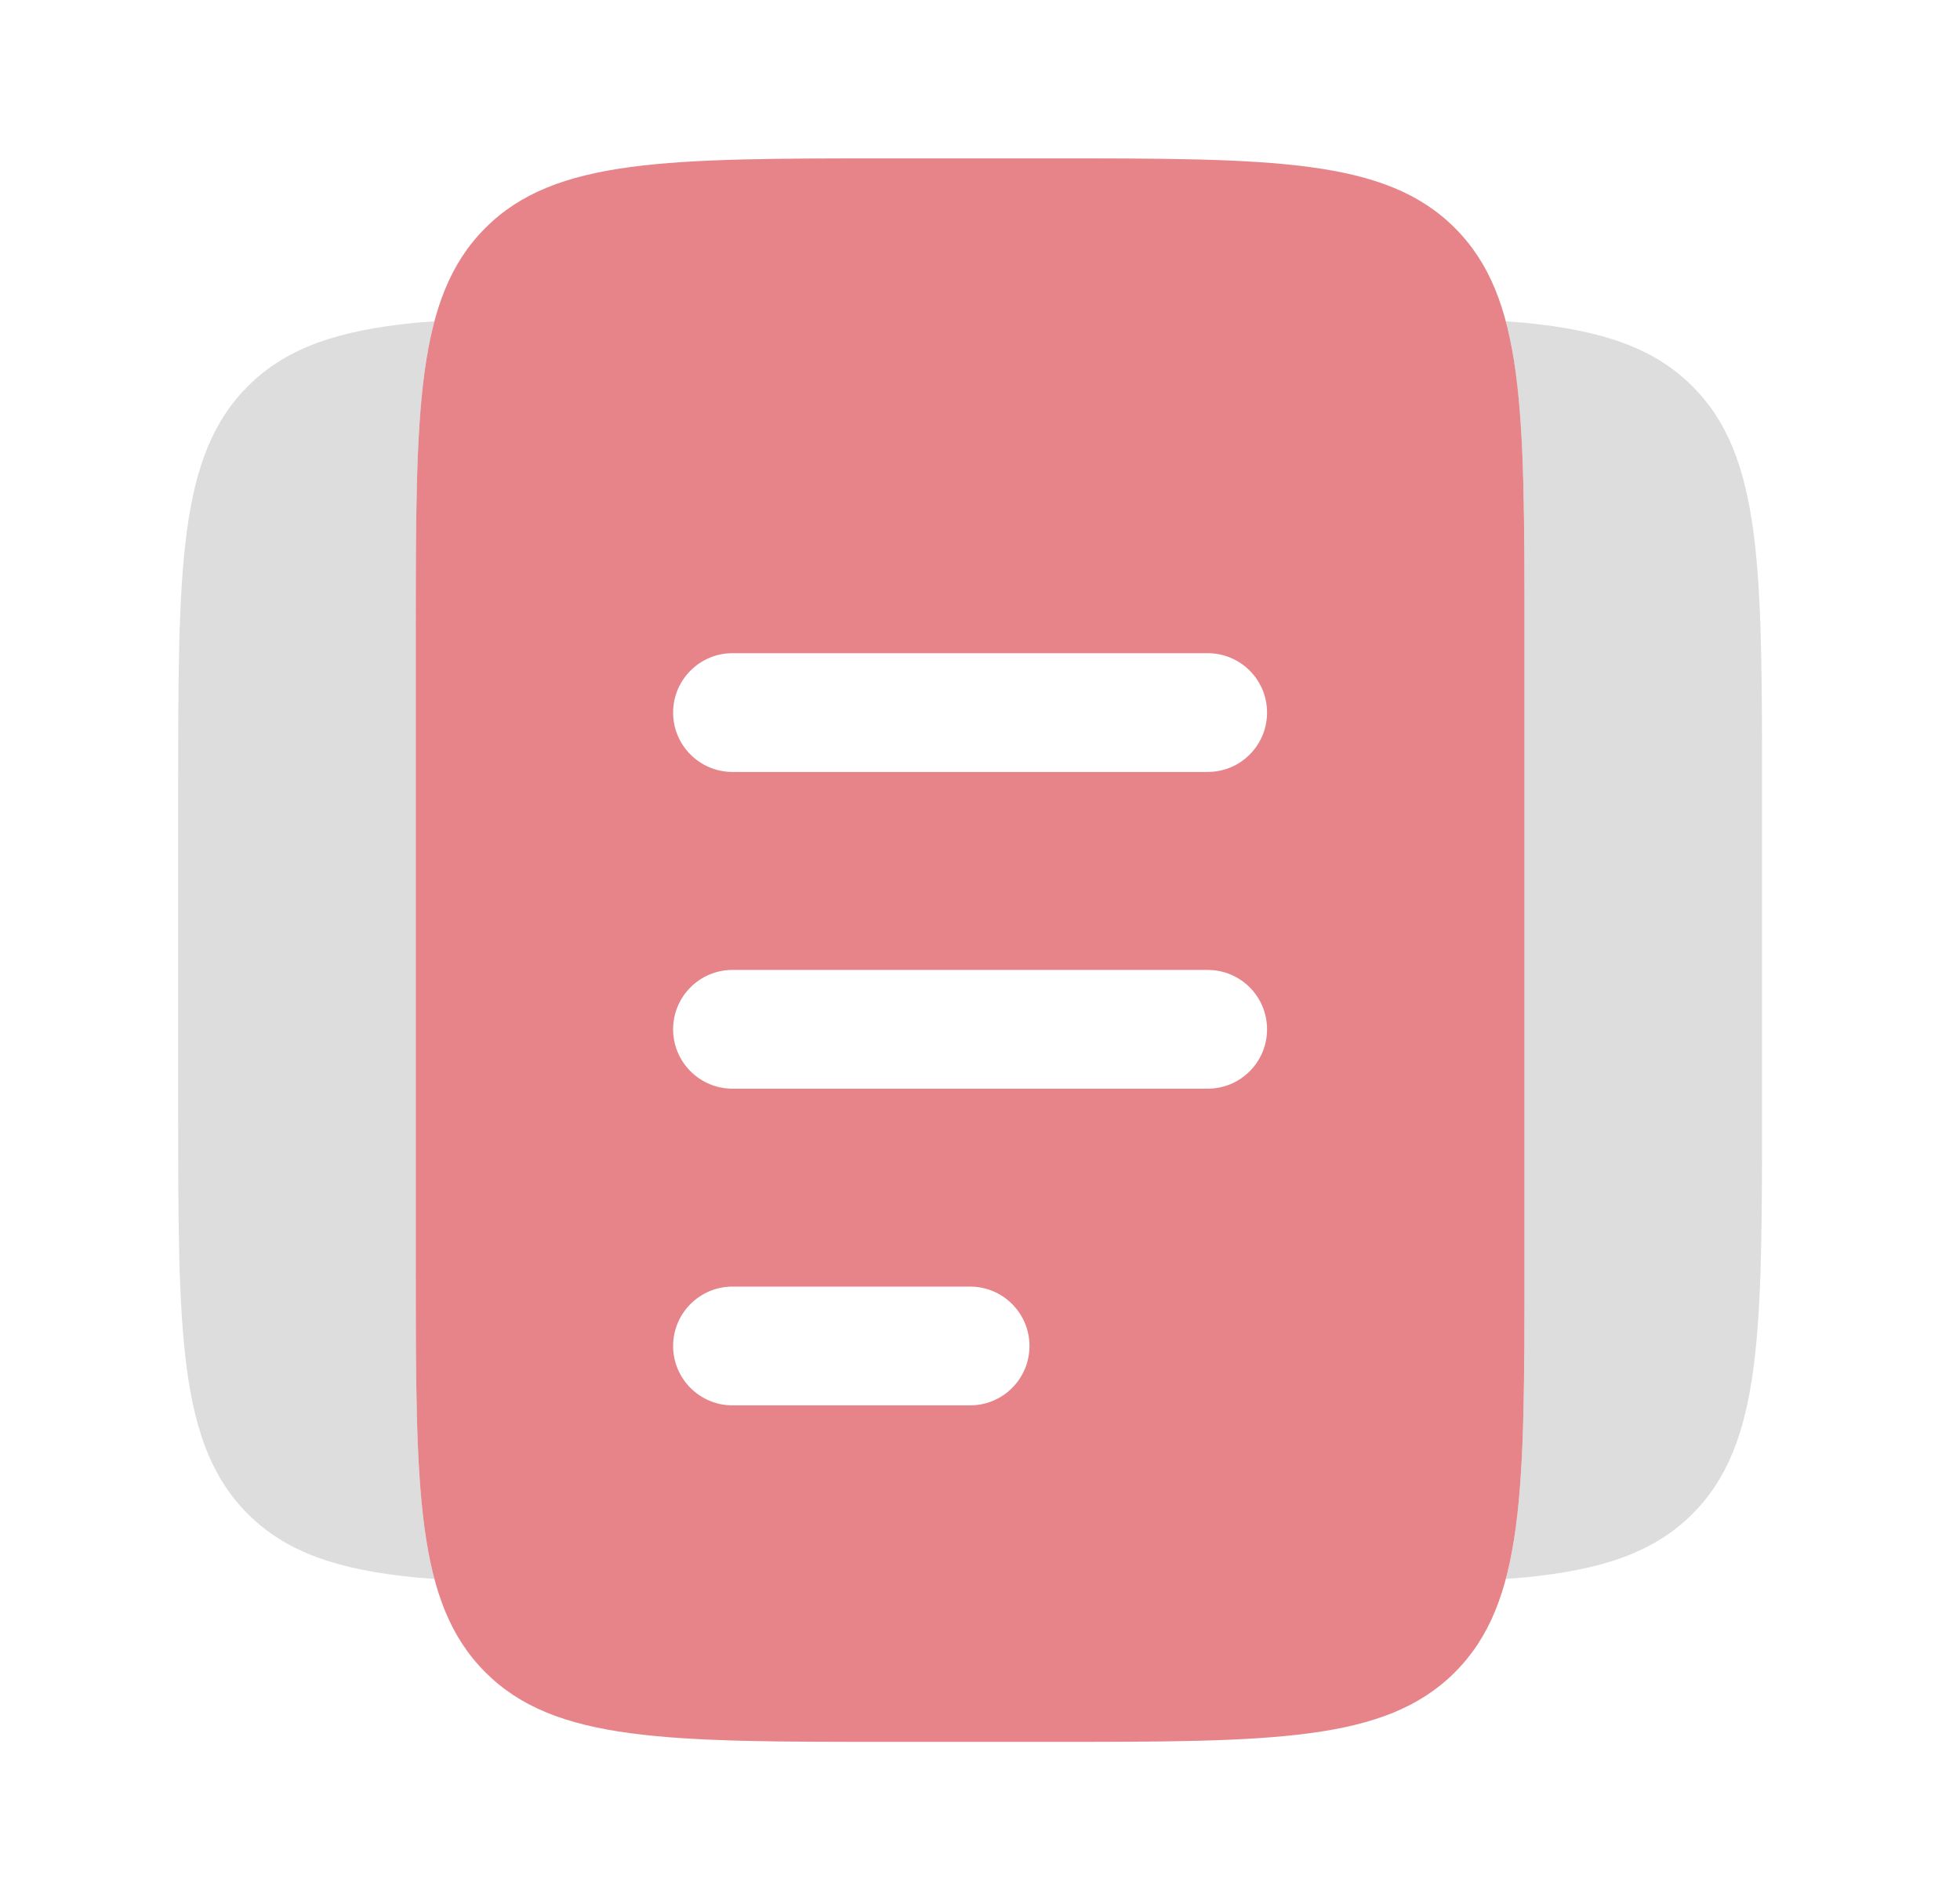
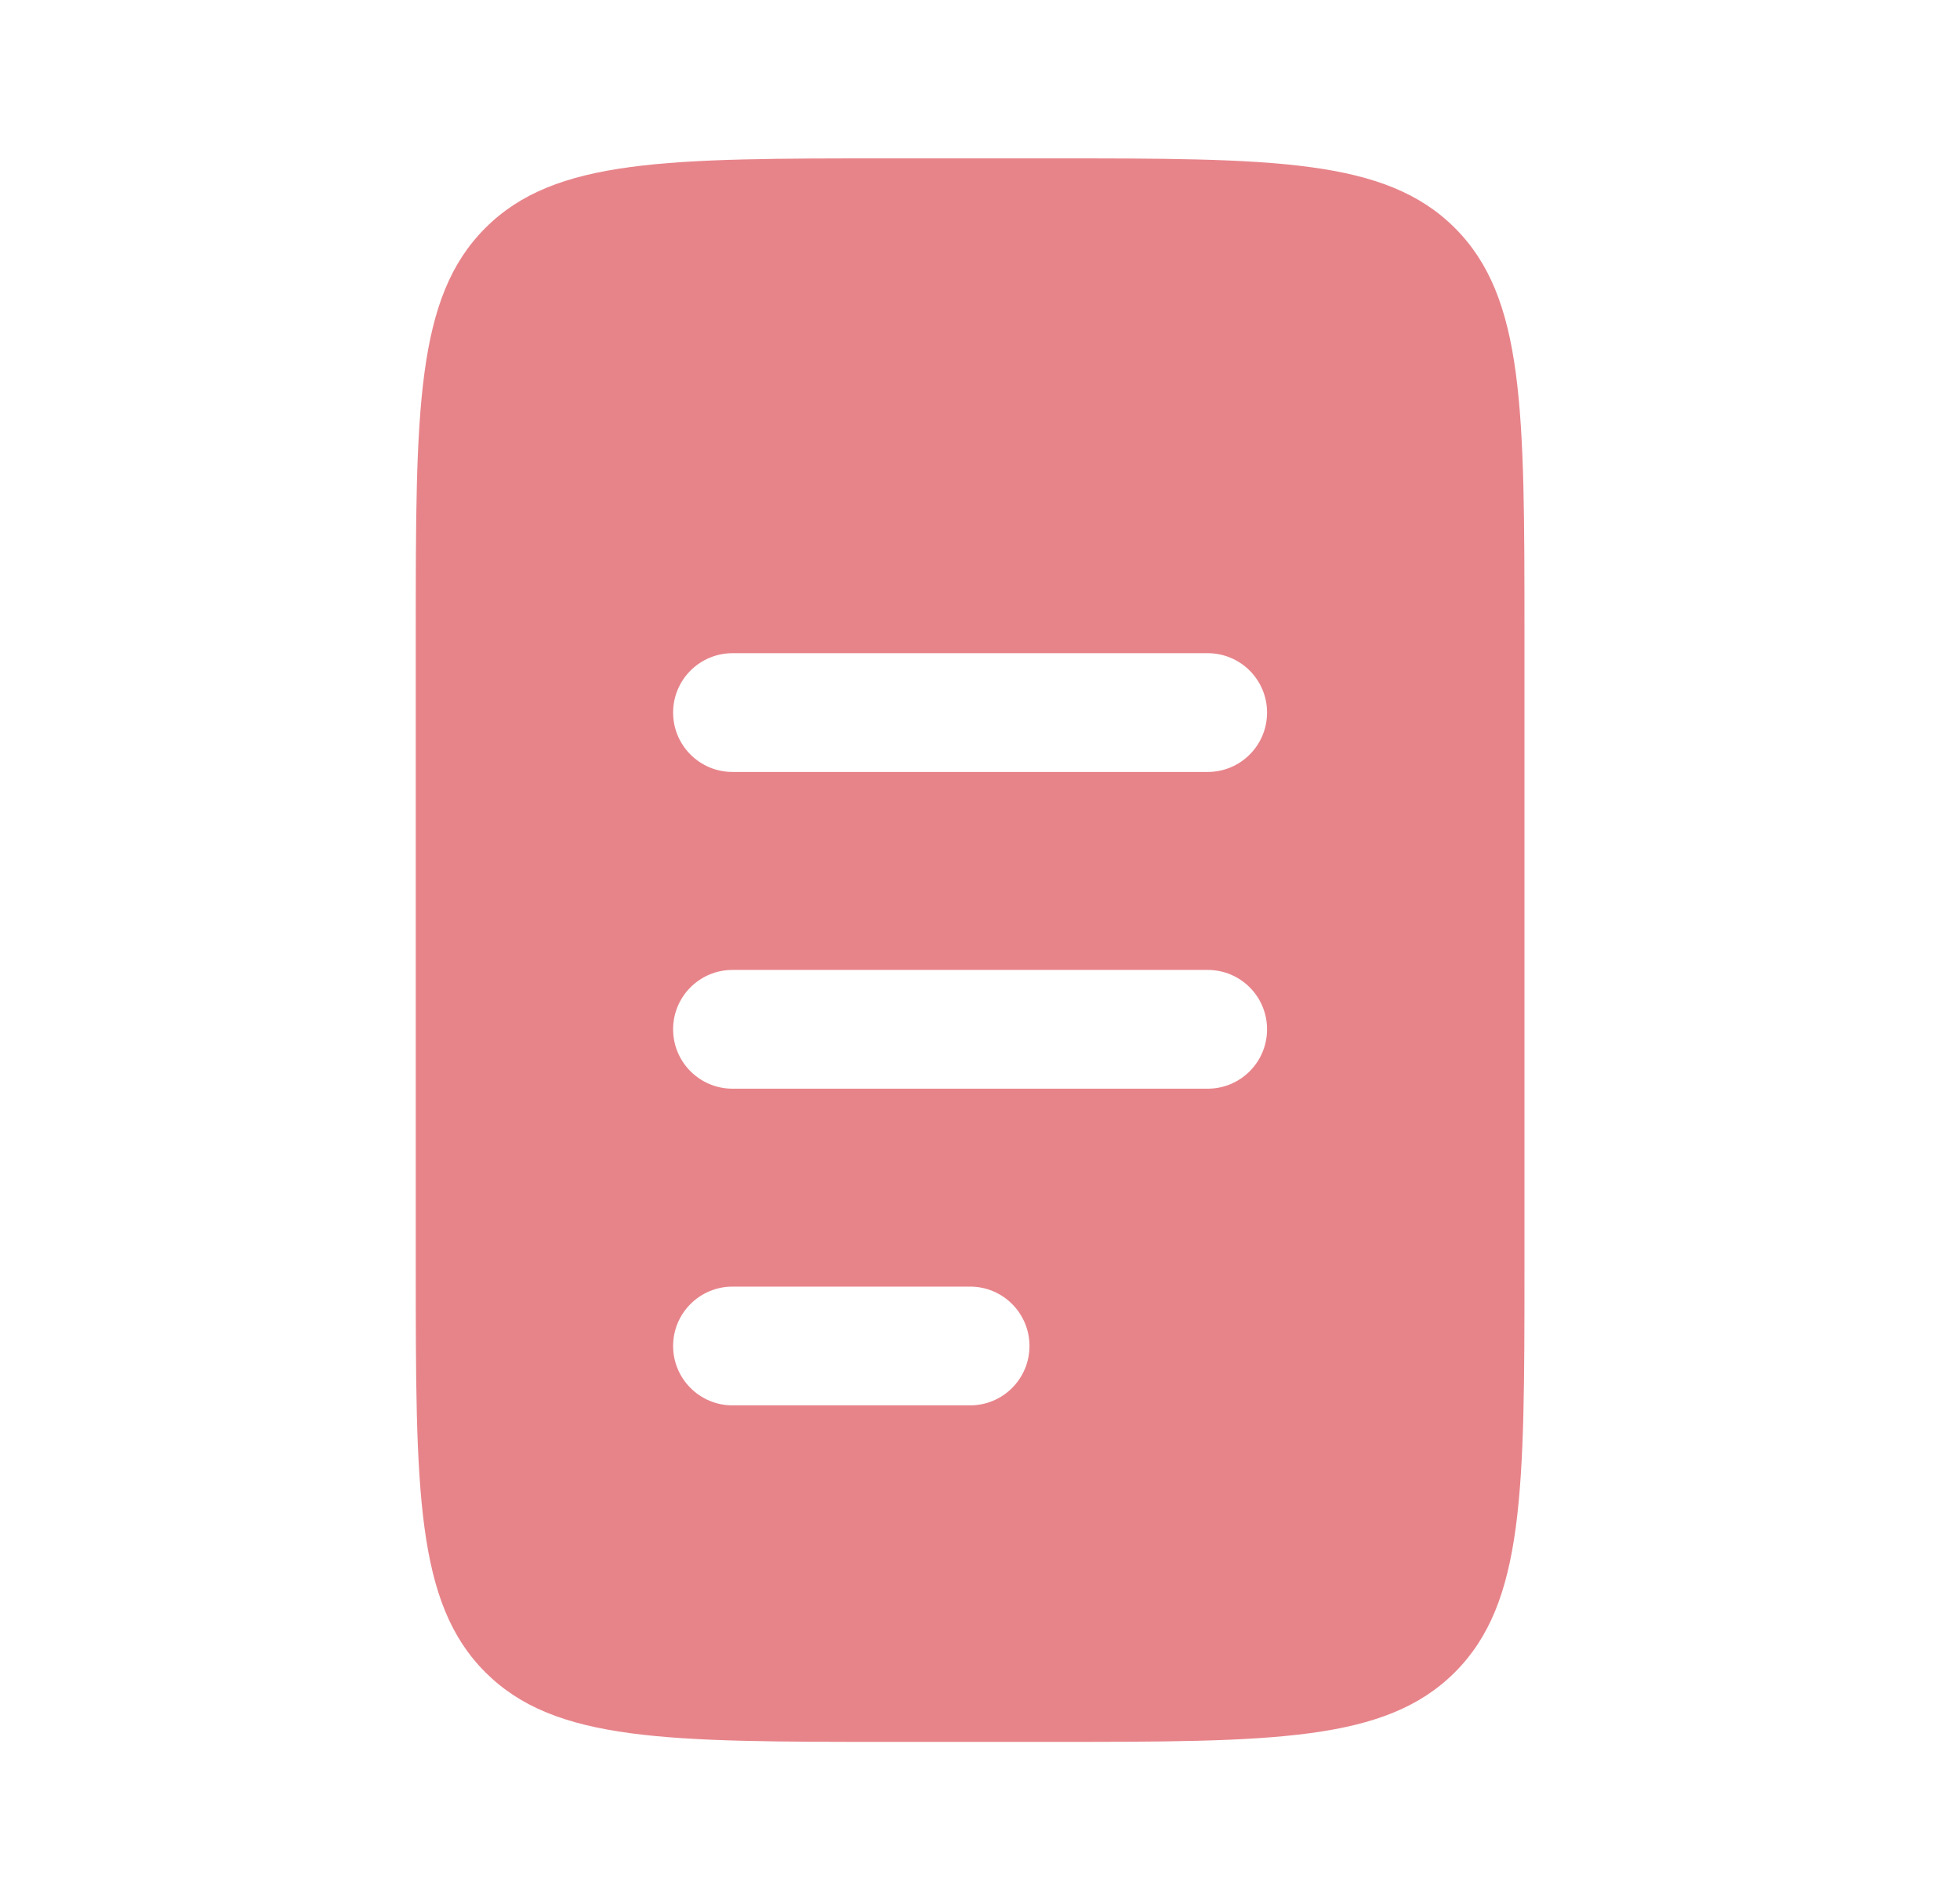
<svg xmlns="http://www.w3.org/2000/svg" width="33" height="32" viewBox="0 0 33 32" fill="none">
  <path opacity="0.5" fill-rule="evenodd" clip-rule="evenodd" d="M8.172 3.839C7 5.01 7 6.896 7 10.667V21.334C7 25.105 7 26.991 8.172 28.162C9.343 29.334 11.229 29.334 15 29.334H17.667C21.438 29.334 23.323 29.334 24.495 28.162C25.667 26.991 25.667 25.105 25.667 21.334V10.667C25.667 6.896 25.667 5.01 24.495 3.839C23.323 2.667 21.438 2.667 17.667 2.667H15C11.229 2.667 9.343 2.667 8.172 3.839ZM11.333 22.667C11.333 22.115 11.781 21.667 12.333 21.667H16.333C16.886 21.667 17.333 22.115 17.333 22.667C17.333 23.219 16.886 23.667 16.333 23.667H12.333C11.781 23.667 11.333 23.219 11.333 22.667ZM12.333 16.334C11.781 16.334 11.333 16.781 11.333 17.334C11.333 17.886 11.781 18.334 12.333 18.334H20.333C20.886 18.334 21.333 17.886 21.333 17.334C21.333 16.781 20.886 16.334 20.333 16.334H12.333ZM11.333 12C11.333 11.448 11.781 11 12.333 11H20.333C20.886 11 21.333 11.448 21.333 12C21.333 12.553 20.886 13 20.333 13H12.333C11.781 13 11.333 12.553 11.333 12Z" fill="#D00B17" />
-   <path opacity="0.4" d="M7.314 5.411C7 6.589 7 8.236 7 10.667V21.334C7 23.764 7 25.412 7.314 26.589L7 26.565C5.7 26.438 4.825 26.148 4.172 25.495C3 24.324 3 22.438 3 18.667V13.334C3 9.562 3 7.677 4.172 6.505C4.825 5.852 5.7 5.563 7 5.435L7.314 5.411Z" fill="#AAAAAA" />
-   <path opacity="0.4" d="M25.353 26.589C25.667 25.412 25.667 23.764 25.667 21.334V10.667C25.667 8.236 25.667 6.589 25.353 5.411L25.667 5.435C26.967 5.563 27.842 5.852 28.495 6.505C29.667 7.677 29.667 9.562 29.667 13.334V18.667C29.667 22.438 29.667 24.324 28.495 25.495C27.842 26.148 26.967 26.438 25.667 26.565L25.353 26.589Z" fill="#AAAAAA" />
</svg>